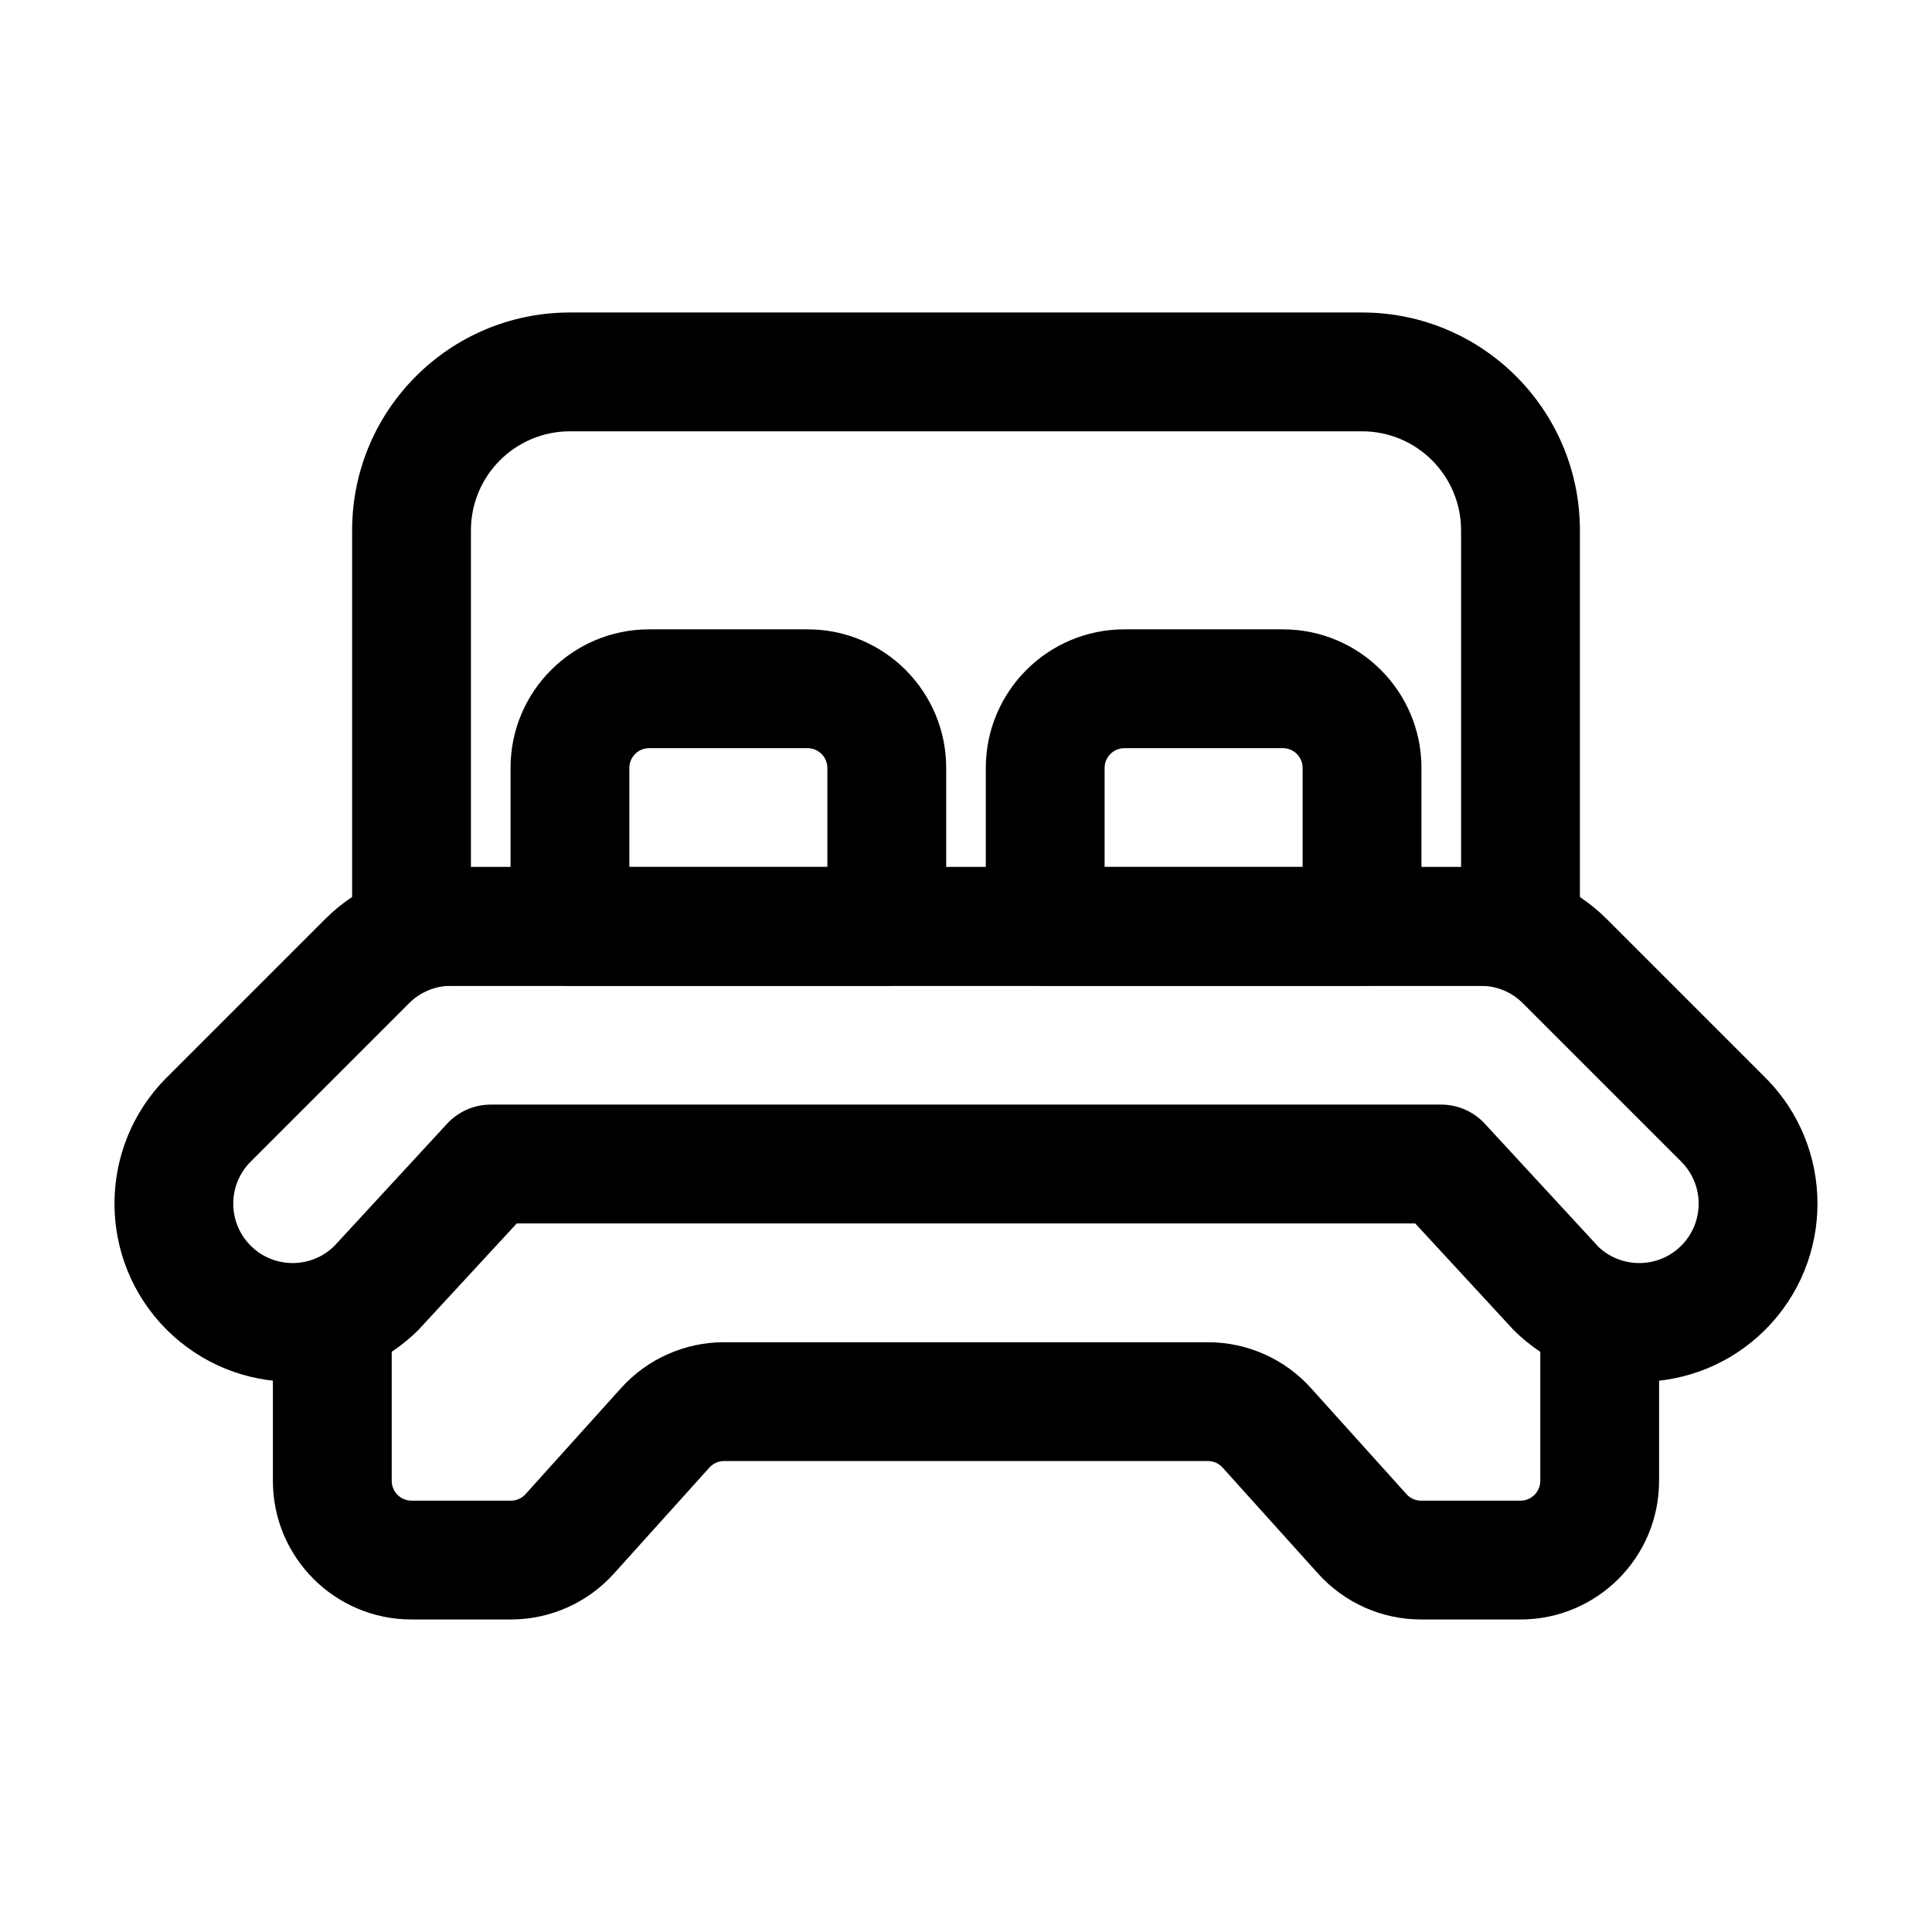
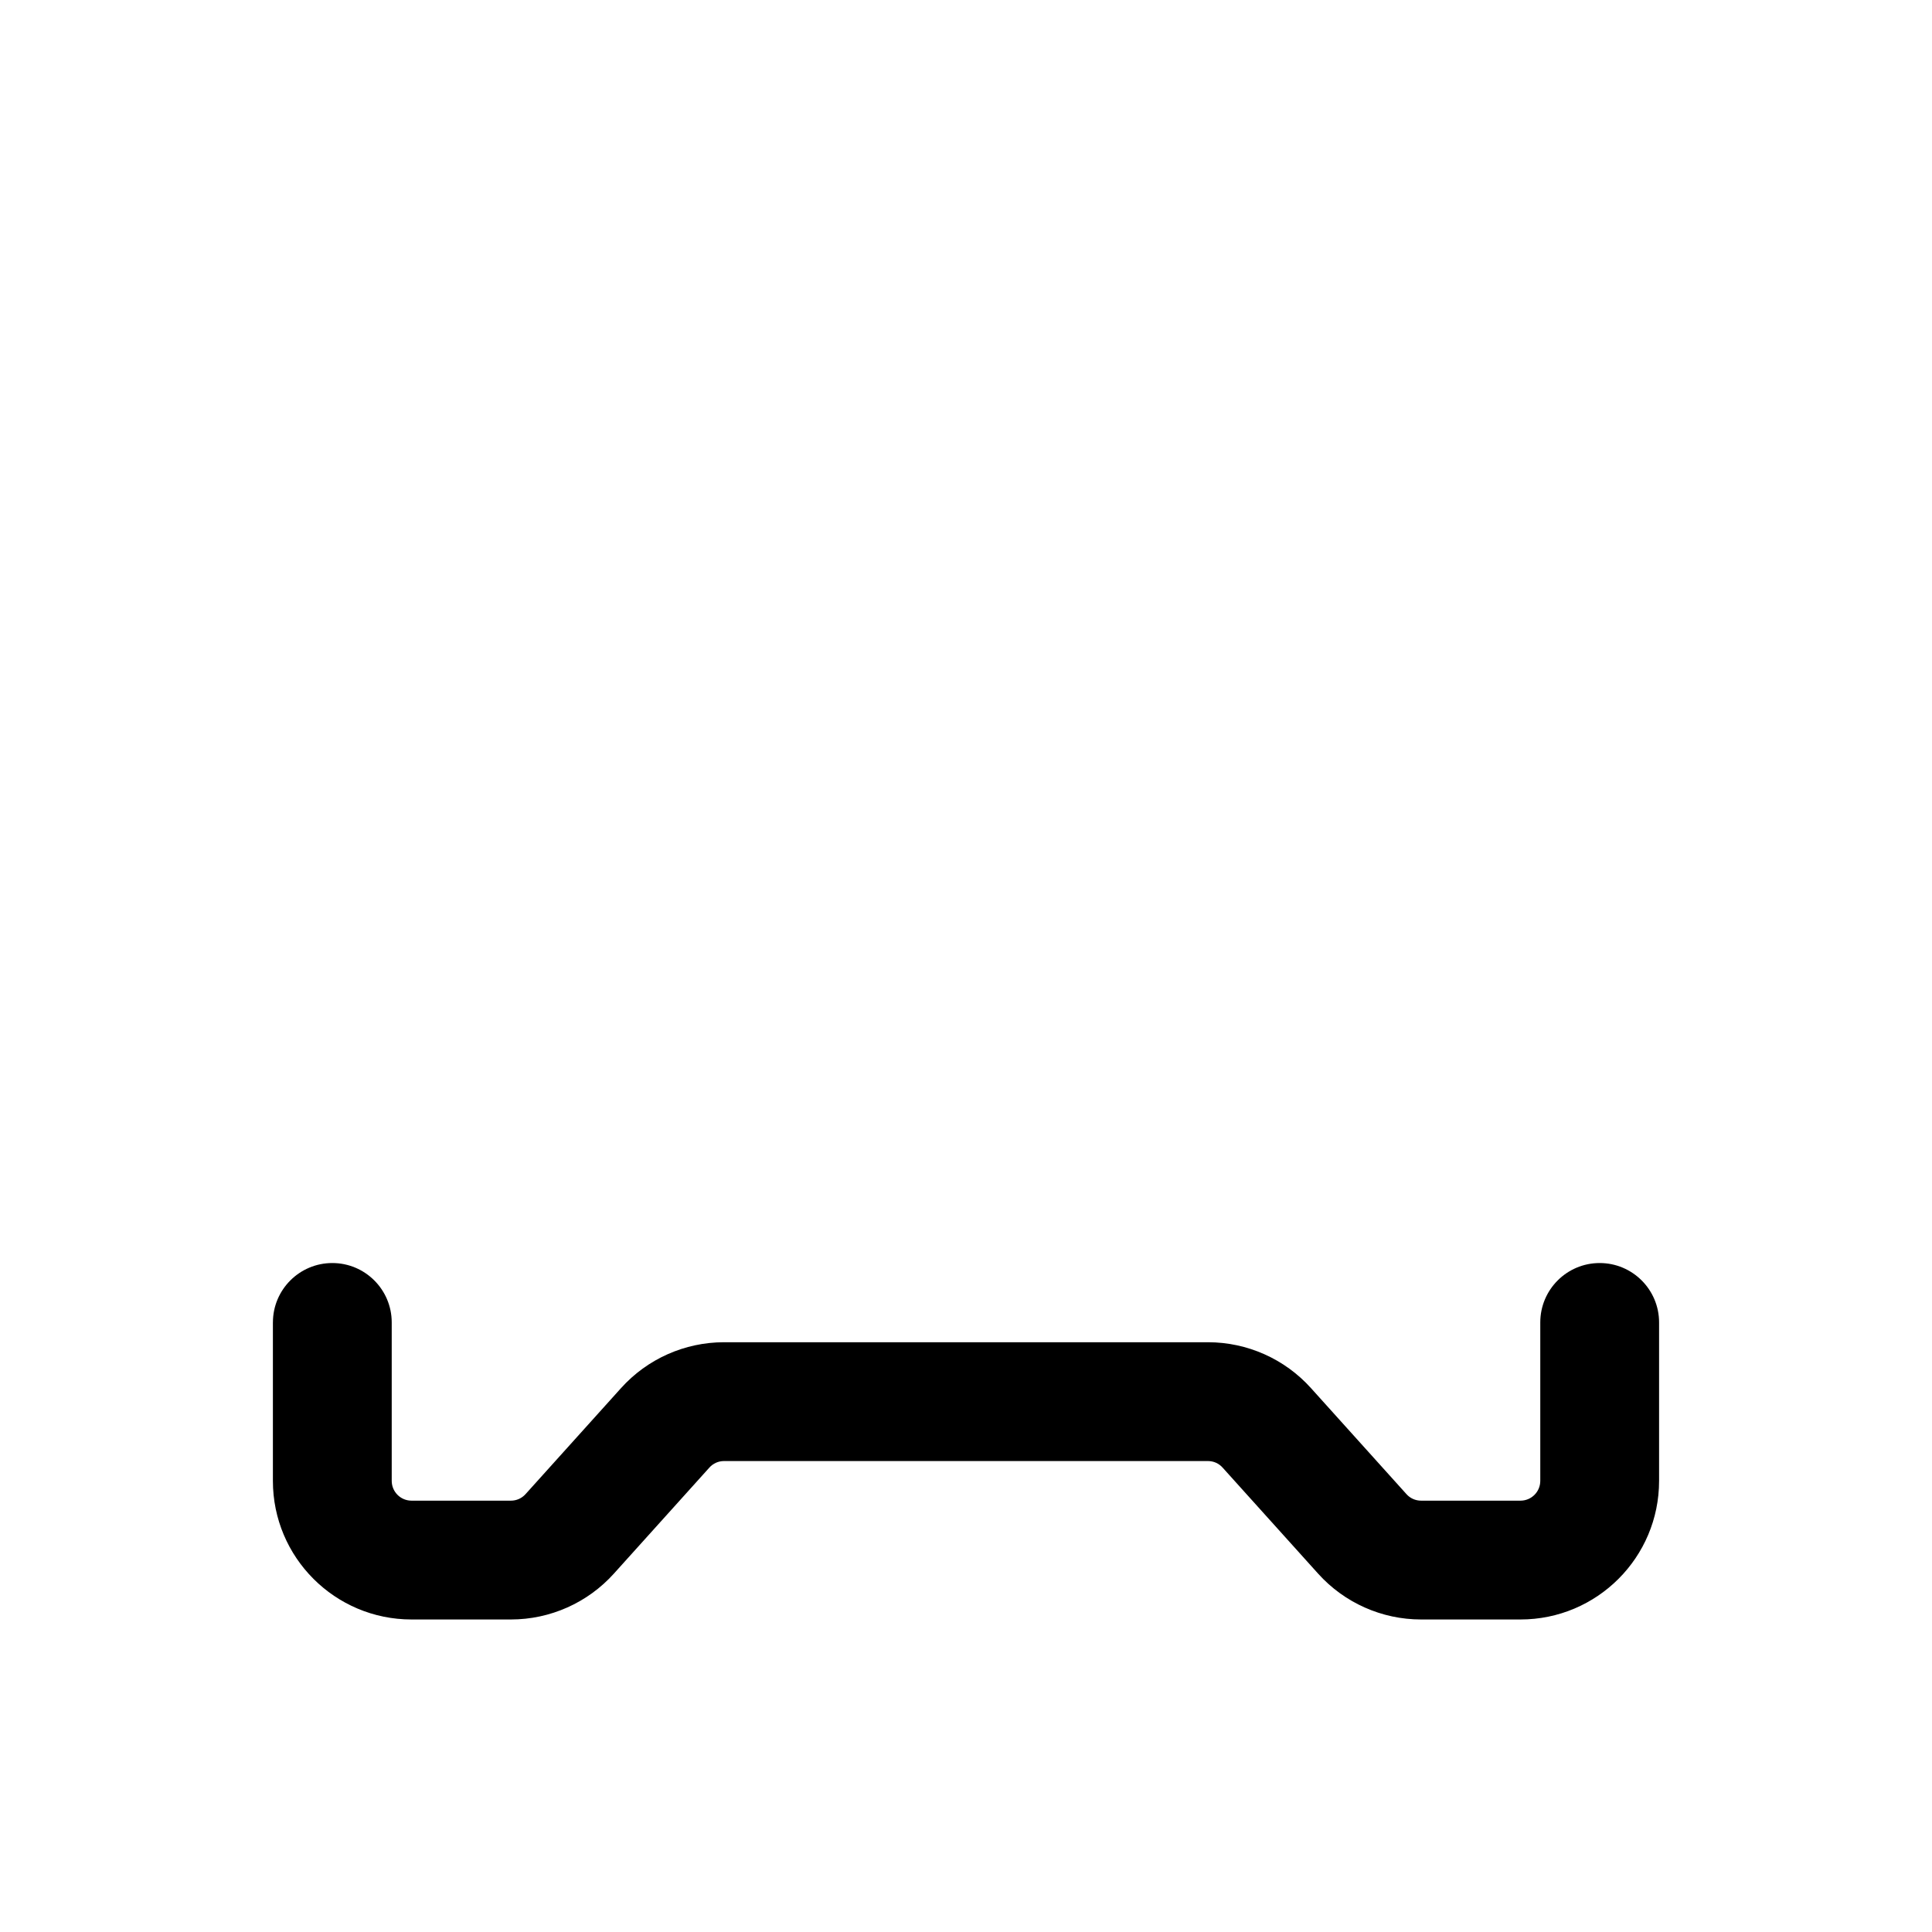
<svg xmlns="http://www.w3.org/2000/svg" fill="#000000" width="800px" height="800px" version="1.1" viewBox="144 144 512 512">
  <g fill-rule="evenodd">
    <path d="m216.32 494.46v41.984c0 20.301 16.457 36.734 36.734 36.734h26.344c10.41 0 20.34-4.43 27.289-12.156l25.297-28.086c0.988-1.113 2.394-1.742 3.883-1.742h128.26c1.492 0 2.898 0.629 3.883 1.742l25.297 28.086c6.949 7.727 16.879 12.156 27.289 12.156h26.344c20.277 0 36.734-16.438 36.734-36.734v-41.984c0-8.691-7.055-15.742-15.742-15.742-8.691 0-15.742 7.055-15.742 15.742v41.984c0 2.898-2.352 5.246-5.246 5.246h-26.344c-1.492 0-2.898-0.629-3.883-1.742l-25.297-28.086c-6.949-7.727-16.879-12.156-27.289-12.156h-128.26c-10.41 0-20.34 4.43-27.289 12.156l-25.297 28.086c-0.988 1.113-2.394 1.742-3.883 1.742h-26.344c-2.898 0-5.246-2.352-5.246-5.246v-41.984c0-8.691-7.055-15.742-15.742-15.742-8.691 0-15.742 7.055-15.742 15.742z" />
-     <path d="m519.04 468.22 25.988 28.148c18.43 18.43 48.367 18.43 66.797 0 18.43-18.43 18.43-48.367 0-66.797l-41.984-41.984c-8.859-8.859-20.867-13.832-33.398-13.832h-272.9c-12.531 0-24.539 4.977-33.398 13.832l-41.984 41.984c-18.43 18.43-18.43 48.367 0 66.797 18.43 18.43 48.367 18.43 66.797 0l25.988-28.148zm18.473-26.406c-2.981-3.234-7.18-5.082-11.566-5.082h-251.91c-4.387 0-8.586 1.848-11.566 5.082l-29.957 32.477c-6.152 5.961-15.996 5.918-22.082-0.168-6.152-6.152-6.152-16.121 0-22.273l41.984-41.984c2.938-2.961 6.949-4.617 11.125-4.617h272.9c4.176 0 8.188 1.66 11.125 4.617l41.984 41.984c6.152 6.152 6.152 16.121 0 22.273-6.004 6.004-15.68 6.129-21.852 0.398-0.23-0.23-30.188-32.707-30.188-32.707z" />
-     <path d="m562.69 284.54c0-31.887-25.84-57.727-57.727-57.727h-209.92c-31.887 0-57.727 25.84-57.727 57.727v104.96c0 8.691 7.055 15.742 15.742 15.742h293.89c8.691 0 15.742-7.055 15.742-15.742zm-31.488 0v89.215h-262.4v-89.215c0-14.484 11.754-26.238 26.238-26.238h209.92c14.484 0 26.238 11.754 26.238 26.238z" />
-     <path d="m520.7 389.5v-41.984c0-20.301-16.457-36.734-36.734-36.734h-41.984c-20.277 0-36.734 16.438-36.734 36.734v41.984c0 8.691 7.055 15.742 15.742 15.742h83.969c8.691 0 15.742-7.055 15.742-15.742zm-31.488-41.984v26.238h-52.48v-26.238c0-2.898 2.352-5.246 5.246-5.246h41.984c2.898 0 5.246 2.352 5.246 5.246z" />
-     <path d="m394.75 389.5v-41.984c0-20.301-16.457-36.734-36.734-36.734h-41.984c-20.277 0-36.734 16.438-36.734 36.734v41.984c0 8.691 7.055 15.742 15.742 15.742h83.969c8.691 0 15.742-7.055 15.742-15.742zm-31.488-41.984v26.238h-52.48v-26.238c0-2.898 2.352-5.246 5.246-5.246h41.984c2.898 0 5.246 2.352 5.246 5.246z" />
  </g>
</svg>